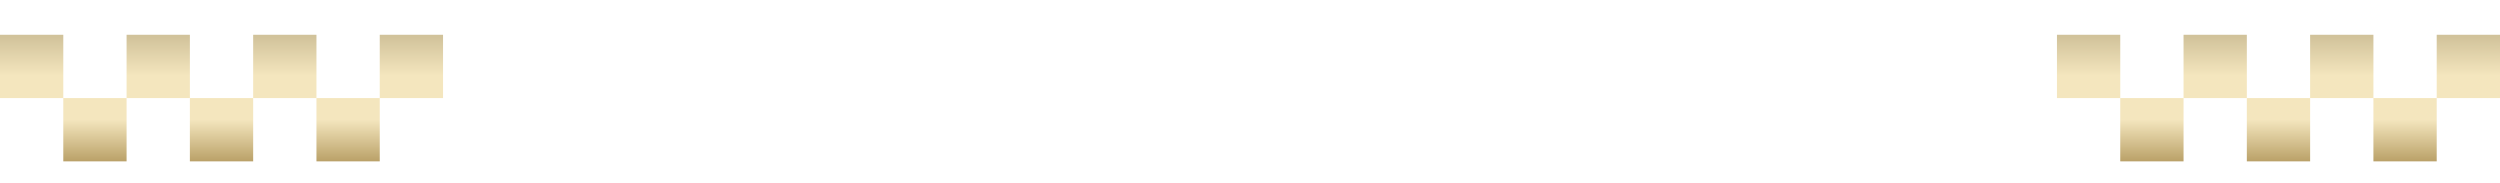
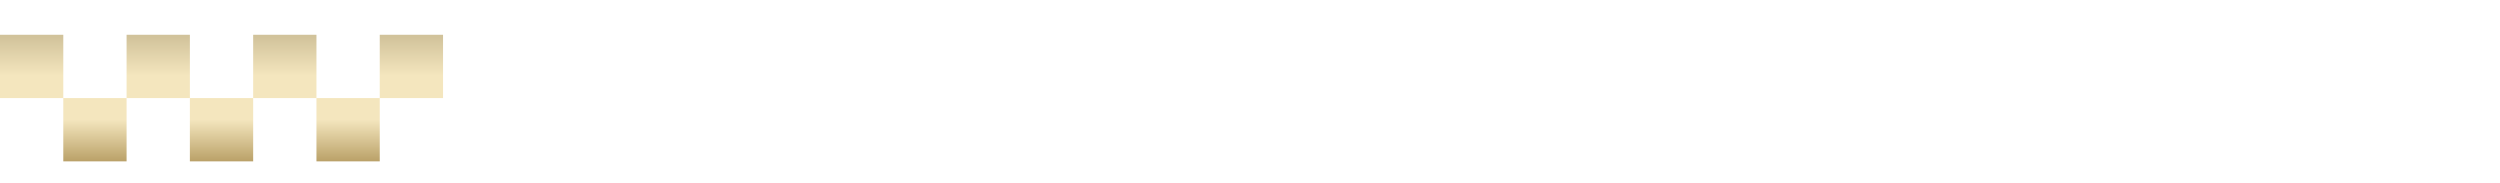
<svg xmlns="http://www.w3.org/2000/svg" width="395" height="28.985" viewBox="0 0 395 28.985">
  <defs>
    <filter id="パス_27883" x="101.818" y="0" width="195.13" height="28.985" filterUnits="userSpaceOnUse">
      <feOffset dx="2" dy="2" input="SourceAlpha" />
      <feGaussianBlur result="blur" />
      <feFlood flood-opacity="0.302" />
      <feComposite operator="in" in2="blur" />
      <feComposite in="SourceGraphic" />
    </filter>
    <filter id="パス_27883-2" x="101.818" y="0" width="195.13" height="28.985" filterUnits="userSpaceOnUse">
      <feOffset dy="3" input="SourceAlpha" />
      <feGaussianBlur stdDeviation="3" result="blur-2" />
      <feFlood flood-color="#94bfcc" result="color" />
      <feComposite operator="out" in="SourceGraphic" in2="blur-2" />
      <feComposite operator="in" in="color" />
      <feComposite operator="in" in2="SourceGraphic" />
    </filter>
    <linearGradient id="linear-gradient" x1="0.5" x2="0.5" y2="1" gradientUnits="objectBoundingBox">
      <stop offset="0" stop-color="#d0c199" />
      <stop offset="0.325" stop-color="#f4e6be" />
      <stop offset="0.67" stop-color="#f4e6be" />
      <stop offset="1" stop-color="#baa168" />
    </linearGradient>
  </defs>
  <g id="グループ_59255" data-name="グループ 59255" transform="translate(710 -2612.505)">
    <g data-type="innerShadowGroup">
      <g transform="matrix(1, 0, 0, 1, -710, 2612.5)" filter="url(#パス_27883)">
-         <path id="パス_27883-3" data-name="パス 27883" d="M-75.9-3.29c0,1.645-2.03,2.45-4.69,2.45-5.39,0-10.64-4.025-10.64-13.475,0-6.93,3.465-10.85,8.715-10.85,4.375,0,6.965,1.82,9,6.37a.386.386,0,0,0,.35.175h.105c.175,0,.21-.035.21-.14v-.1c-.28-1.75-.63-4.585-.805-6.475-.035-.245-.14-.315-.385-.315a2.153,2.153,0,0,0-.455.035,10.872,10.872,0,0,1-1.155.1,3.452,3.452,0,0,1-.84-.1,24.523,24.523,0,0,0-6.23-.875c-7.455,0-12.46,5.67-12.46,13.475,0,7.91,4.725,13.51,13.44,13.51,3.43,0,7.07-.84,8.89-2.03.455-.315.49-.42.49-.735v-7.6c0-1.015.665-1.47,2.1-1.68.245-.07.28-.1.28-.28,0-.21-.07-.28-.385-.28h-7.84c-.315,0-.455.035-.455.245s.07.28.315.315c1.785.21,2.45.56,2.45,1.68Zm26.46-6.125h-9.345l4.69-11.76ZM-39.568,0c.21,0,.28-.07.28-.28,0-.245-.07-.315-.35-.35a3.486,3.486,0,0,1-2.835-1.645l-9.835-23.45c-.21-.525-.35-.77-.77-.77-.385,0-.525.245-.7.665L-62.7-3.71c-.665,1.68-1.365,2.66-3.29,3.115-.28.07-.315.105-.315.35,0,.21.035.245.455.245h7.35c.315,0,.455-.035.455-.245,0-.245-.1-.315-.315-.35-2.17-.49-2.94-1.12-2.94-2.03a3.551,3.551,0,0,1,.28-1.085l1.75-4.41h10.36l2.38,6.02a1.022,1.022,0,0,1,.07.315c0,.56-.595.98-2.24,1.155-.385.035-.455.105-.455.385,0,.14.1.245.315.245Zm23.135.175c.28,0,.315-.1.35-.56a68.241,68.241,0,0,1,1.33-7.56c0-.035.035-.105.035-.14,0-.14-.07-.21-.245-.28a1.082,1.082,0,0,0-.28-.07.336.336,0,0,0-.315.21c-1.085,2.59-3.15,6.055-5.53,6.685a23.17,23.17,0,0,1-4.935.42,11.36,11.36,0,0,1-1.855-.105,1.117,1.117,0,0,1-.98-1.225V-23.66c0-1.05.455-1.47,2.625-1.75.175-.035.28,0,.28-.315,0-.21-.1-.28-.315-.28h-8.82c-.21,0-.315.07-.315.28,0,.315.105.28.28.315,2.275.35,2.625.7,2.625,1.75V-2.24c0,.945-.6,1.435-2.625,1.645a.338.338,0,0,0-.28.315c0,.21.105.28.315.28H-25.6c1.925,0,6.335.14,9.135.175Zm26.39,0c.28,0,.315-.1.35-.56a68.241,68.241,0,0,1,1.33-7.56c0-.035.035-.105.035-.14,0-.14-.07-.21-.245-.28a1.082,1.082,0,0,0-.28-.07.336.336,0,0,0-.315.21C9.748-5.635,7.683-2.17,5.3-1.54a23.17,23.17,0,0,1-4.935.42,11.36,11.36,0,0,1-1.855-.105,1.117,1.117,0,0,1-.98-1.225V-23.66c0-1.05.455-1.47,2.625-1.75.175-.035.28,0,.28-.315,0-.21-.1-.28-.315-.28H-8.7c-.21,0-.315.07-.315.28,0,.315.105.28.28.315,2.275.35,2.625.7,2.625,1.75V-2.24C-6.107-1.3-6.7-.805-8.732-.6a.338.338,0,0,0-.28.315c0,.21.105.28.315.28H.788C2.713,0,7.123.14,9.923.175Zm27.405,0c.245,0,.385-.07.455-.56a63.965,63.965,0,0,1,1.26-6.58v-.07c0-.14-.07-.175-.28-.245a.381.381,0,0,0-.175-.035c-.14,0-.21.105-.315.245C36.7-3.85,35.4-2.24,33.232-1.4a25.25,25.25,0,0,1-5.215.35,21.066,21.066,0,0,1-3.255-.175,1.2,1.2,0,0,1-.84-1.295V-12.845h1.26c1.47,0,3.745,0,4.06.035a3.445,3.445,0,0,1,1.715.84A10.673,10.673,0,0,1,32.847-8.3a.231.231,0,0,0,.245.21H33.2a.318.318,0,0,0,.35-.28V-8.4a31.275,31.275,0,0,1-.56-5.075,31.36,31.36,0,0,1,.56-5.04v-.07c0-.14-.14-.21-.35-.245h-.14c-.105,0-.175.035-.21.175a9.751,9.751,0,0,1-1.855,3.71,2.8,2.8,0,0,1-1.75.875c-.315.035-2.59.035-4.06.035h-1.26V-24.92H30.4c3.15,0,5.5,1.785,6.825,5.425.07.175.14.28.28.28.035,0,.07-.035.14-.035.14-.035.245-.1.245-.245v-.07a53.729,53.729,0,0,1-.875-6.265c-.07-.42-.28-.525-.49-.525h-.07a55.138,55.138,0,0,1-6.195.35H17.8c-.28,0-.315.035-.315.28,0,.28.105.28.28.315,1.96.21,2.52.7,2.52,1.75V-2.24c0,.945-.56,1.435-2.52,1.645-.21.035-.28.105-.28.315s0,.28.315.28H29.522c2.065,0,2.9.14,7.805.175Zm14.665-25.06c.84-.1,3.85-.175,4.865-.175,4.025,0,6.16,2.135,6.16,5.39,0,3.64-2.17,5.81-5.5,5.81-2.45,0-5.53-.28-5.53-1.3ZM70.682-.6c-.035-.14-.07-.175-.245-.175h-.21c-.14,0-.28.035-.42.035-1.435,0-2.765-.7-4.34-2.765a57.8,57.8,0,0,1-5.39-9.275c4.8-.665,6.475-3.5,6.475-6.93,0-3.99-3.29-6.44-8.715-6.44-4.76,0-7.21.14-12.04.14-.21,0-.315.07-.315.28,0,.315.07.28.28.315,2.065.21,2.625.7,2.625,1.75V-2.24c0,.945-.56,1.435-2.52,1.645-.21.035-.28.105-.28.315s0,.28.315.28h8.645c.21,0,.315-.07.315-.28s-.1-.315-.28-.315c-2.03-.175-2.555-.735-2.555-1.645V-12.95s4.165.21,4.55.945c.98,1.925,3.5,6.895,4.9,8.89A7.145,7.145,0,0,0,67.637.07,12.7,12.7,0,0,0,70.4-.21a.309.309,0,0,0,.28-.315ZM90.7,0c.21,0,.315-.07.315-.28a.338.338,0,0,0-.28-.315c-2.03-.21-3.15-.8-3.15-1.75v-8.54l7-12.005a5.3,5.3,0,0,1,3.01-2.52c.245-.035.35-.07.35-.35,0-.21-.14-.245-.385-.245h-7c-.315,0-.35.035-.35.245,0,.28.07.315.245.35,1.75.42,2.66,1.12,2.66,1.995a1.451,1.451,0,0,1-.21.7l-6.02,10.43L79.783-24.15a.559.559,0,0,1-.1-.28c0-.385.525-.7,1.96-.945a.348.348,0,0,0,.315-.385c0-.14,0-.245-.175-.245h-8.54a.278.278,0,0,0-.315.315c0,.14.105.245.28.28a3.658,3.658,0,0,1,2.31,1.26l8.47,14.07v7.735c0,.945-.91,1.435-3.15,1.75a.338.338,0,0,0-.28.315c0,.21.1.28.315.28Z" transform="translate(197 26.5)" fill="#fff" />
-       </g>
+         </g>
      <g transform="matrix(1, 0, 0, 1, -710, 2612.5)" filter="url(#パス_27883-2)">
-         <path id="パス_27883-4" data-name="パス 27883" d="M-75.9-3.29c0,1.645-2.03,2.45-4.69,2.45-5.39,0-10.64-4.025-10.64-13.475,0-6.93,3.465-10.85,8.715-10.85,4.375,0,6.965,1.82,9,6.37a.386.386,0,0,0,.35.175h.105c.175,0,.21-.035.21-.14v-.1c-.28-1.75-.63-4.585-.805-6.475-.035-.245-.14-.315-.385-.315a2.153,2.153,0,0,0-.455.035,10.872,10.872,0,0,1-1.155.1,3.452,3.452,0,0,1-.84-.1,24.523,24.523,0,0,0-6.23-.875c-7.455,0-12.46,5.67-12.46,13.475,0,7.91,4.725,13.51,13.44,13.51,3.43,0,7.07-.84,8.89-2.03.455-.315.49-.42.49-.735v-7.6c0-1.015.665-1.47,2.1-1.68.245-.07.28-.1.28-.28,0-.21-.07-.28-.385-.28h-7.84c-.315,0-.455.035-.455.245s.07.28.315.315c1.785.21,2.45.56,2.45,1.68Zm26.46-6.125h-9.345l4.69-11.76ZM-39.568,0c.21,0,.28-.07.28-.28,0-.245-.07-.315-.35-.35a3.486,3.486,0,0,1-2.835-1.645l-9.835-23.45c-.21-.525-.35-.77-.77-.77-.385,0-.525.245-.7.665L-62.7-3.71c-.665,1.68-1.365,2.66-3.29,3.115-.28.07-.315.105-.315.35,0,.21.035.245.455.245h7.35c.315,0,.455-.035.455-.245,0-.245-.1-.315-.315-.35-2.17-.49-2.94-1.12-2.94-2.03a3.551,3.551,0,0,1,.28-1.085l1.75-4.41h10.36l2.38,6.02a1.022,1.022,0,0,1,.07.315c0,.56-.595.98-2.24,1.155-.385.035-.455.105-.455.385,0,.14.1.245.315.245Zm23.135.175c.28,0,.315-.1.35-.56a68.241,68.241,0,0,1,1.33-7.56c0-.035.035-.105.035-.14,0-.14-.07-.21-.245-.28a1.082,1.082,0,0,0-.28-.07.336.336,0,0,0-.315.21c-1.085,2.59-3.15,6.055-5.53,6.685a23.17,23.17,0,0,1-4.935.42,11.36,11.36,0,0,1-1.855-.105,1.117,1.117,0,0,1-.98-1.225V-23.66c0-1.05.455-1.47,2.625-1.75.175-.035.28,0,.28-.315,0-.21-.1-.28-.315-.28h-8.82c-.21,0-.315.07-.315.28,0,.315.105.28.28.315,2.275.35,2.625.7,2.625,1.75V-2.24c0,.945-.6,1.435-2.625,1.645a.338.338,0,0,0-.28.315c0,.21.105.28.315.28H-25.6c1.925,0,6.335.14,9.135.175Zm26.39,0c.28,0,.315-.1.35-.56a68.241,68.241,0,0,1,1.33-7.56c0-.035.035-.105.035-.14,0-.14-.07-.21-.245-.28a1.082,1.082,0,0,0-.28-.07.336.336,0,0,0-.315.21C9.748-5.635,7.683-2.17,5.3-1.54a23.17,23.17,0,0,1-4.935.42,11.36,11.36,0,0,1-1.855-.105,1.117,1.117,0,0,1-.98-1.225V-23.66c0-1.05.455-1.47,2.625-1.75.175-.035.28,0,.28-.315,0-.21-.1-.28-.315-.28H-8.7c-.21,0-.315.07-.315.28,0,.315.105.28.28.315,2.275.35,2.625.7,2.625,1.75V-2.24C-6.107-1.3-6.7-.805-8.732-.6a.338.338,0,0,0-.28.315c0,.21.105.28.315.28H.788C2.713,0,7.123.14,9.923.175Zm27.405,0c.245,0,.385-.07.455-.56a63.965,63.965,0,0,1,1.26-6.58v-.07c0-.14-.07-.175-.28-.245a.381.381,0,0,0-.175-.035c-.14,0-.21.105-.315.245C36.7-3.85,35.4-2.24,33.232-1.4a25.25,25.25,0,0,1-5.215.35,21.066,21.066,0,0,1-3.255-.175,1.2,1.2,0,0,1-.84-1.295V-12.845h1.26c1.47,0,3.745,0,4.06.035a3.445,3.445,0,0,1,1.715.84A10.673,10.673,0,0,1,32.847-8.3a.231.231,0,0,0,.245.21H33.2a.318.318,0,0,0,.35-.28V-8.4a31.275,31.275,0,0,1-.56-5.075,31.36,31.36,0,0,1,.56-5.04v-.07c0-.14-.14-.21-.35-.245h-.14c-.105,0-.175.035-.21.175a9.751,9.751,0,0,1-1.855,3.71,2.8,2.8,0,0,1-1.75.875c-.315.035-2.59.035-4.06.035h-1.26V-24.92H30.4c3.15,0,5.5,1.785,6.825,5.425.07.175.14.28.28.28.035,0,.07-.035.14-.035.14-.035.245-.1.245-.245v-.07a53.729,53.729,0,0,1-.875-6.265c-.07-.42-.28-.525-.49-.525h-.07a55.138,55.138,0,0,1-6.195.35H17.8c-.28,0-.315.035-.315.28,0,.28.105.28.28.315,1.96.21,2.52.7,2.52,1.75V-2.24c0,.945-.56,1.435-2.52,1.645-.21.035-.28.105-.28.315s0,.28.315.28H29.522c2.065,0,2.9.14,7.805.175Zm14.665-25.06c.84-.1,3.85-.175,4.865-.175,4.025,0,6.16,2.135,6.16,5.39,0,3.64-2.17,5.81-5.5,5.81-2.45,0-5.53-.28-5.53-1.3ZM70.682-.6c-.035-.14-.07-.175-.245-.175h-.21c-.14,0-.28.035-.42.035-1.435,0-2.765-.7-4.34-2.765a57.8,57.8,0,0,1-5.39-9.275c4.8-.665,6.475-3.5,6.475-6.93,0-3.99-3.29-6.44-8.715-6.44-4.76,0-7.21.14-12.04.14-.21,0-.315.07-.315.28,0,.315.07.28.28.315,2.065.21,2.625.7,2.625,1.75V-2.24c0,.945-.56,1.435-2.52,1.645-.21.035-.28.105-.28.315s0,.28.315.28h8.645c.21,0,.315-.07.315-.28s-.1-.315-.28-.315c-2.03-.175-2.555-.735-2.555-1.645V-12.95s4.165.21,4.55.945c.98,1.925,3.5,6.895,4.9,8.89A7.145,7.145,0,0,0,67.637.07,12.7,12.7,0,0,0,70.4-.21a.309.309,0,0,0,.28-.315ZM90.7,0c.21,0,.315-.07.315-.28a.338.338,0,0,0-.28-.315c-2.03-.21-3.15-.8-3.15-1.75v-8.54l7-12.005a5.3,5.3,0,0,1,3.01-2.52c.245-.035.35-.07.35-.35,0-.21-.14-.245-.385-.245h-7c-.315,0-.35.035-.35.245,0,.28.07.315.245.35,1.75.42,2.66,1.12,2.66,1.995a1.451,1.451,0,0,1-.21.7l-6.02,10.43L79.783-24.15a.559.559,0,0,1-.1-.28c0-.385.525-.7,1.96-.945a.348.348,0,0,0,.315-.385c0-.14,0-.245-.175-.245h-8.54a.278.278,0,0,0-.315.315c0,.14.105.245.28.28a3.658,3.658,0,0,1,2.31,1.26l8.47,14.07v7.735c0,.945-.91,1.435-3.15,1.75a.338.338,0,0,0-.28.315c0,.21.1.28.315.28Z" transform="translate(197 26.5)" fill="#fff" />
-       </g>
+         </g>
    </g>
    <path id="パス_27884" data-name="パス 27884" d="M50,20V10H60V20ZM30,20V10H40V20ZM10,20V10H20V20ZM60,10V0H70V10ZM40,10V0H50V10ZM20,10V0H30V10ZM0,10V0H10V10Z" transform="translate(-710 2618)" fill="url(#linear-gradient)" />
-     <path id="パス_27885" data-name="パス 27885" d="M50,20V10H60V20ZM30,20V10H40V20ZM10,20V10H20V20ZM60,10V0H70V10ZM40,10V0H50V10ZM20,10V0H30V10ZM0,10V0H10V10Z" transform="translate(-385 2618)" fill="url(#linear-gradient)" />
  </g>
</svg>